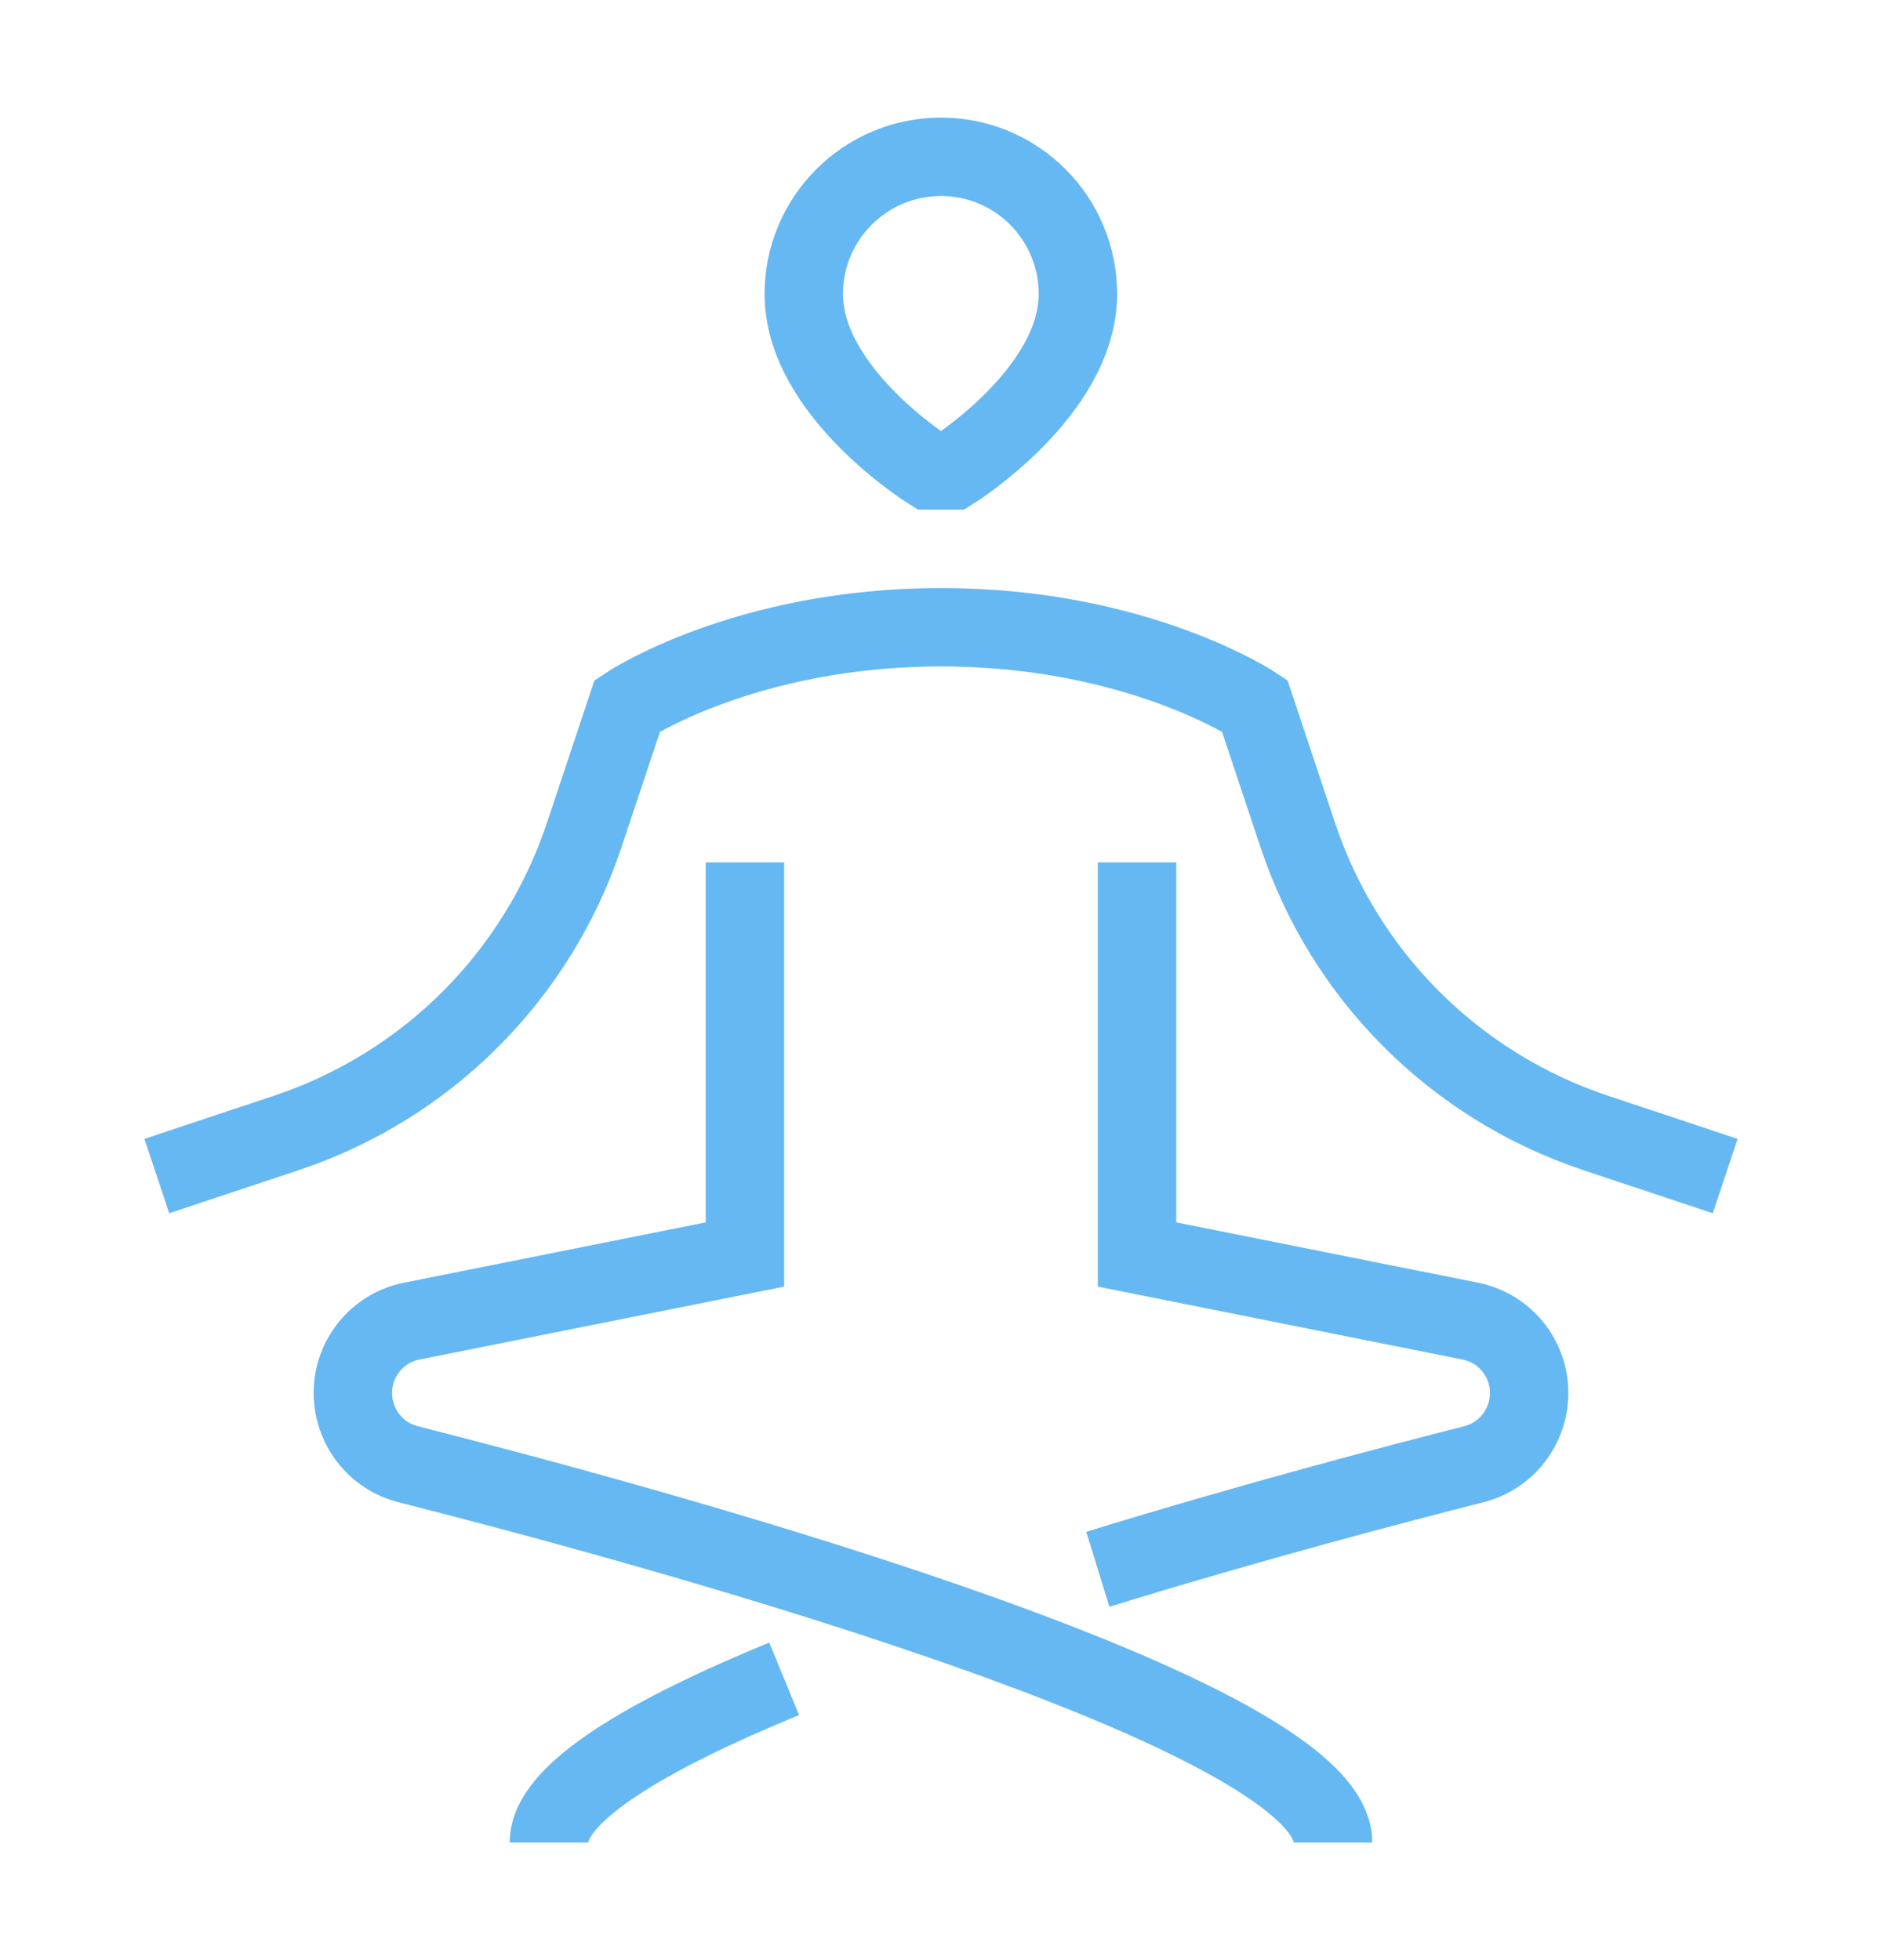
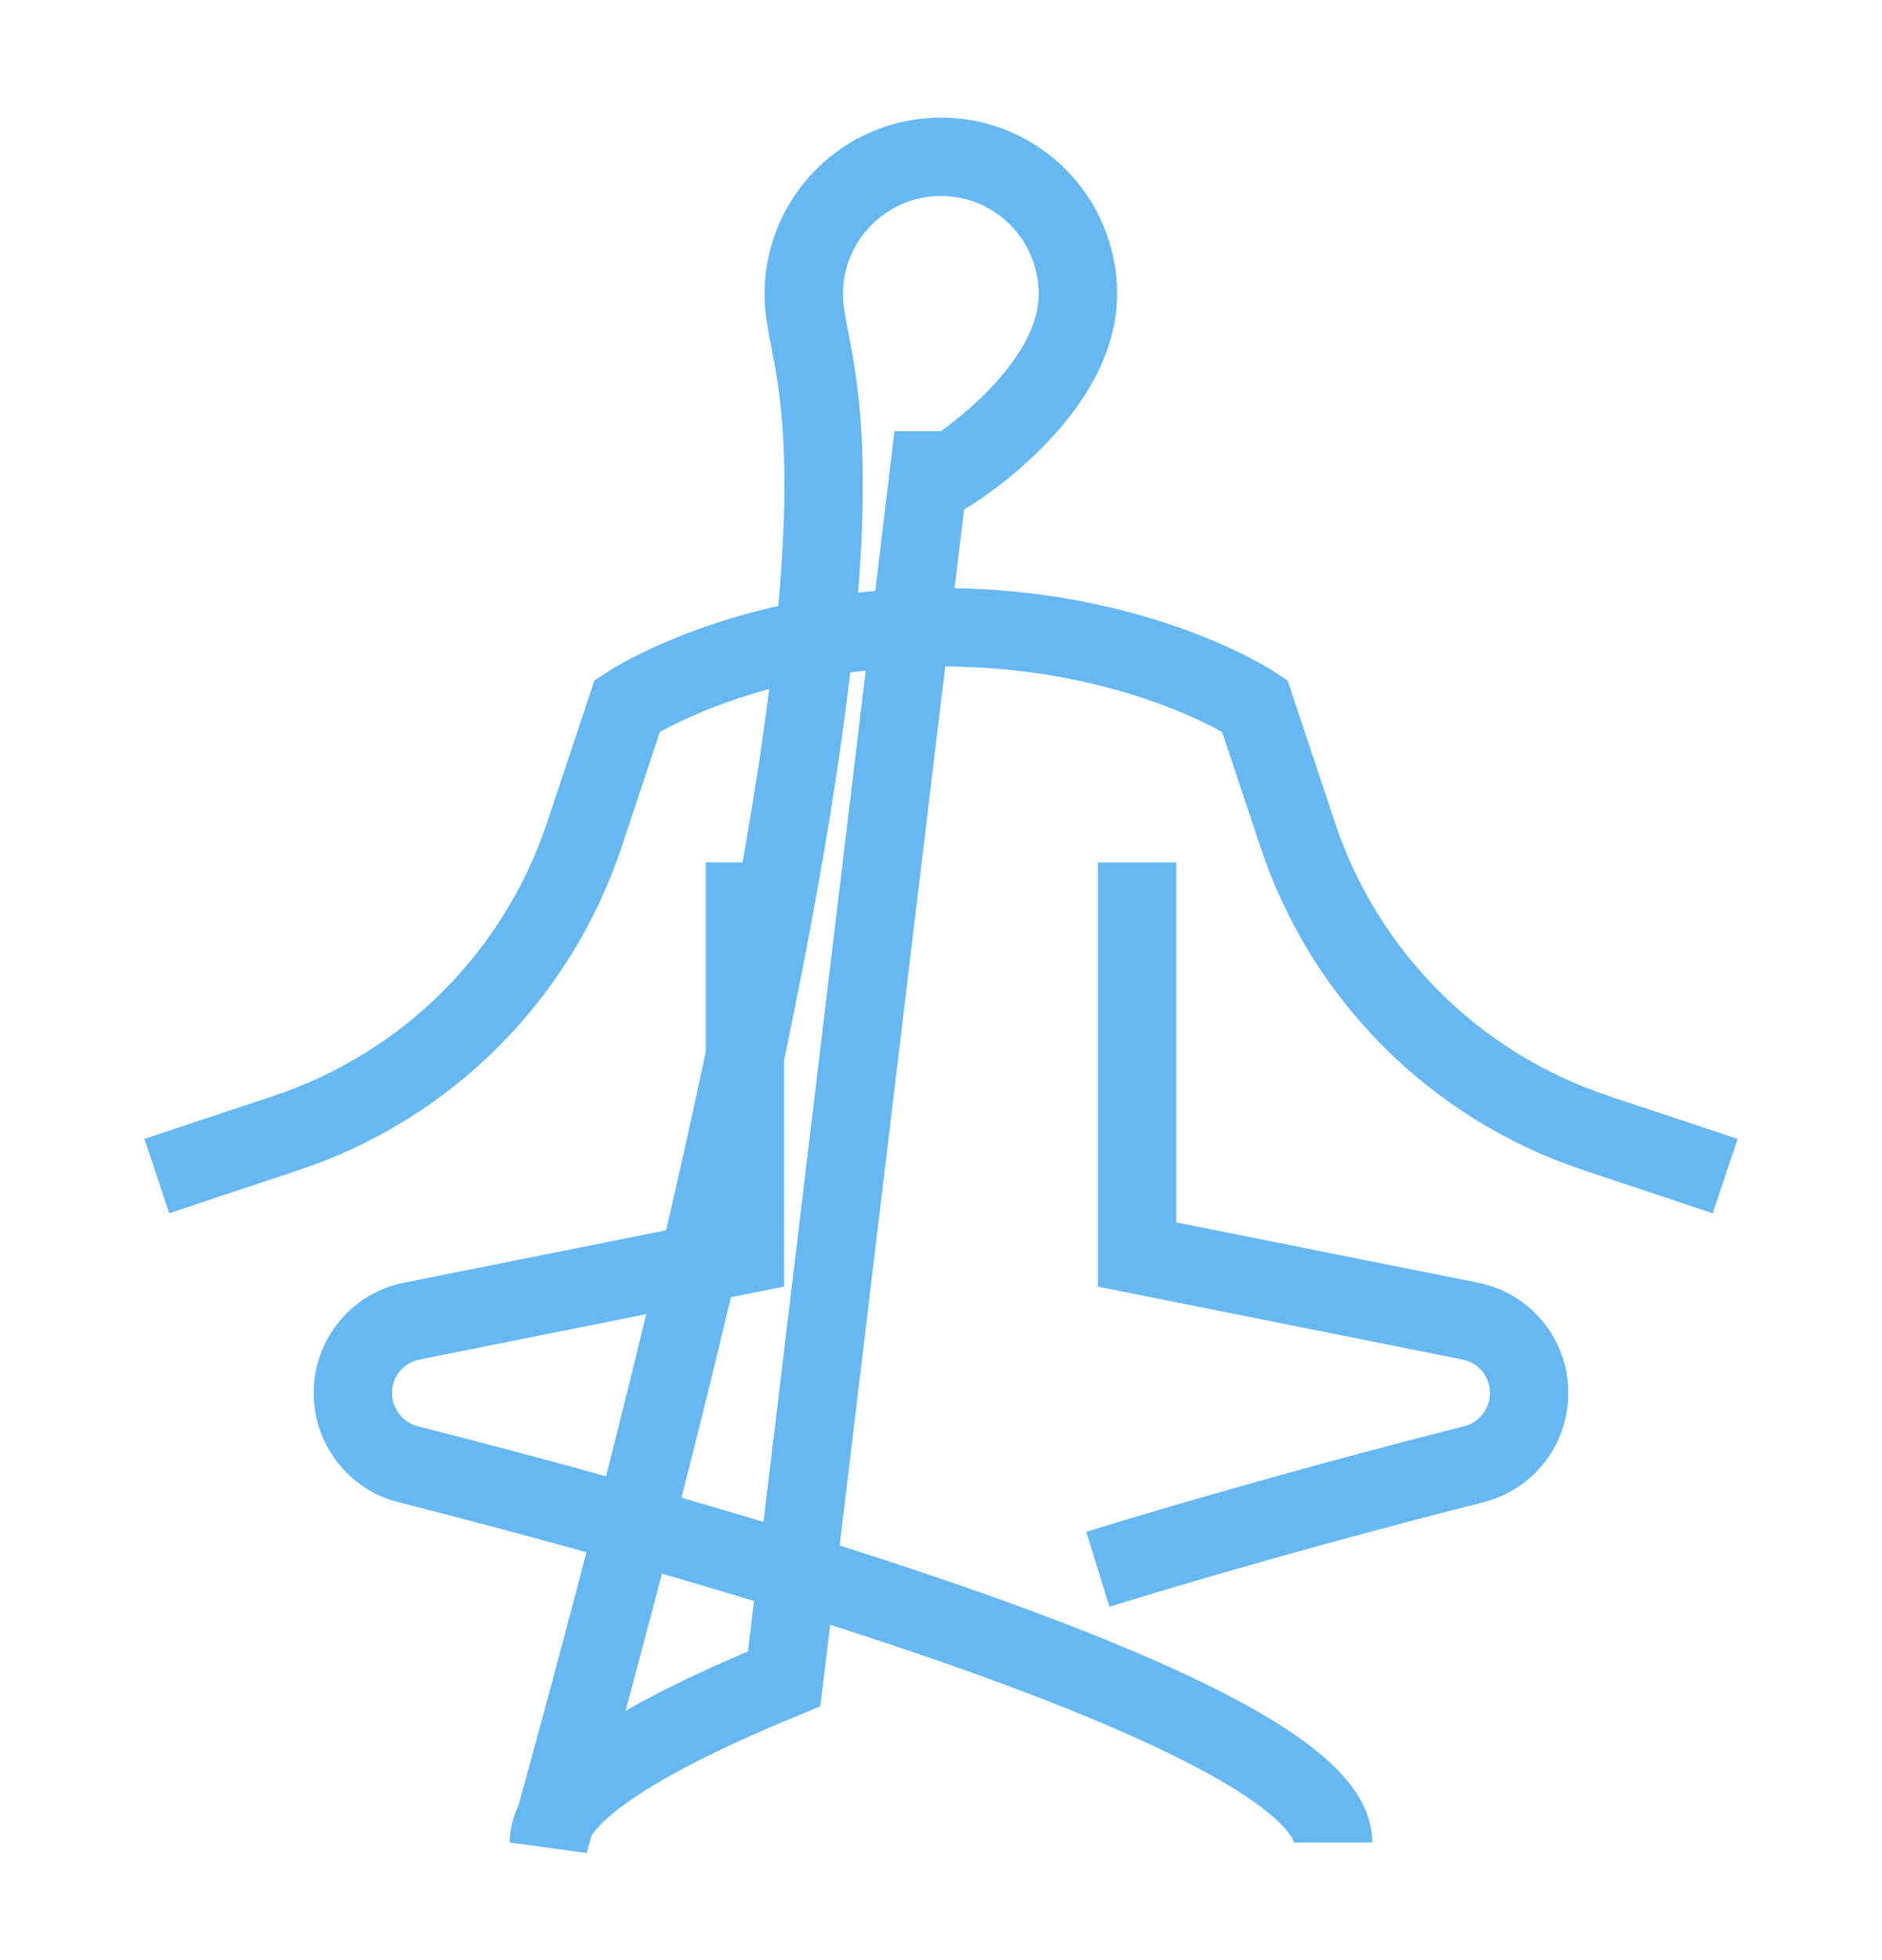
<svg xmlns="http://www.w3.org/2000/svg" viewBox="0 0 24.00 25.00" data-guides="{&quot;vertical&quot;:[],&quot;horizontal&quot;:[]}">
  <defs />
-   <path fill="none" stroke="#66b8f2" fill-opacity="1" stroke-width="1" stroke-opacity="1" alignment-baseline="baseline" baseline-shift="baseline" color="rgb(51, 51, 51)" id="tSvg7d44e6099a" title="Path 5" d="M2 15C2.551 14.816 3.103 14.633 3.654 14.449C5.446 13.851 6.851 12.446 7.449 10.654C7.633 10.103 7.816 9.551 8 9C8 9 9.5 8 12 8C14.5 8 16 9 16 9C16.184 9.551 16.367 10.103 16.551 10.654C17.148 12.446 18.554 13.851 20.346 14.449C20.897 14.633 21.449 14.816 22 15M9.5 11C9.5 12.667 9.5 14.334 9.5 16C8.083 16.284 6.667 16.567 5.25 16.85C4.814 16.937 4.5 17.32 4.5 17.765C4.5 18.196 4.789 18.57 5.207 18.676C6.513 19.007 9.406 19.77 12 20.665C14.657 21.581 17 22.634 17 23.5M14.5 11C14.5 12.667 14.5 14.333 14.5 16C15.917 16.283 17.334 16.567 18.75 16.85C19.186 16.937 19.5 17.32 19.5 17.765C19.5 18.196 19.211 18.57 18.793 18.676C17.818 18.923 15.959 19.411 14 20.015M10 21.412C8.27 22.123 7 22.863 7 23.5M11.85 6C11.85 6 10.25 5 10.25 3.75C10.25 2.784 11.034 2 12 2C12.966 2 13.746 2.784 13.746 3.75C13.746 5 12.15 6 12.15 6C12.05 6 11.95 6 11.85 6Z" />
+   <path fill="none" stroke="#66b8f2" fill-opacity="1" stroke-width="1" stroke-opacity="1" alignment-baseline="baseline" baseline-shift="baseline" color="rgb(51, 51, 51)" id="tSvg7d44e6099a" title="Path 5" d="M2 15C2.551 14.816 3.103 14.633 3.654 14.449C5.446 13.851 6.851 12.446 7.449 10.654C7.633 10.103 7.816 9.551 8 9C8 9 9.5 8 12 8C14.5 8 16 9 16 9C16.184 9.551 16.367 10.103 16.551 10.654C17.148 12.446 18.554 13.851 20.346 14.449C20.897 14.633 21.449 14.816 22 15M9.5 11C9.5 12.667 9.5 14.334 9.5 16C8.083 16.284 6.667 16.567 5.25 16.85C4.814 16.937 4.5 17.32 4.5 17.765C4.5 18.196 4.789 18.57 5.207 18.676C6.513 19.007 9.406 19.77 12 20.665C14.657 21.581 17 22.634 17 23.5M14.5 11C14.5 12.667 14.5 14.333 14.5 16C15.917 16.283 17.334 16.567 18.75 16.85C19.186 16.937 19.5 17.32 19.5 17.765C19.5 18.196 19.211 18.57 18.793 18.676C17.818 18.923 15.959 19.411 14 20.015M10 21.412C8.27 22.123 7 22.863 7 23.5C11.85 6 10.25 5 10.25 3.75C10.25 2.784 11.034 2 12 2C12.966 2 13.746 2.784 13.746 3.75C13.746 5 12.15 6 12.15 6C12.05 6 11.95 6 11.85 6Z" />
</svg>